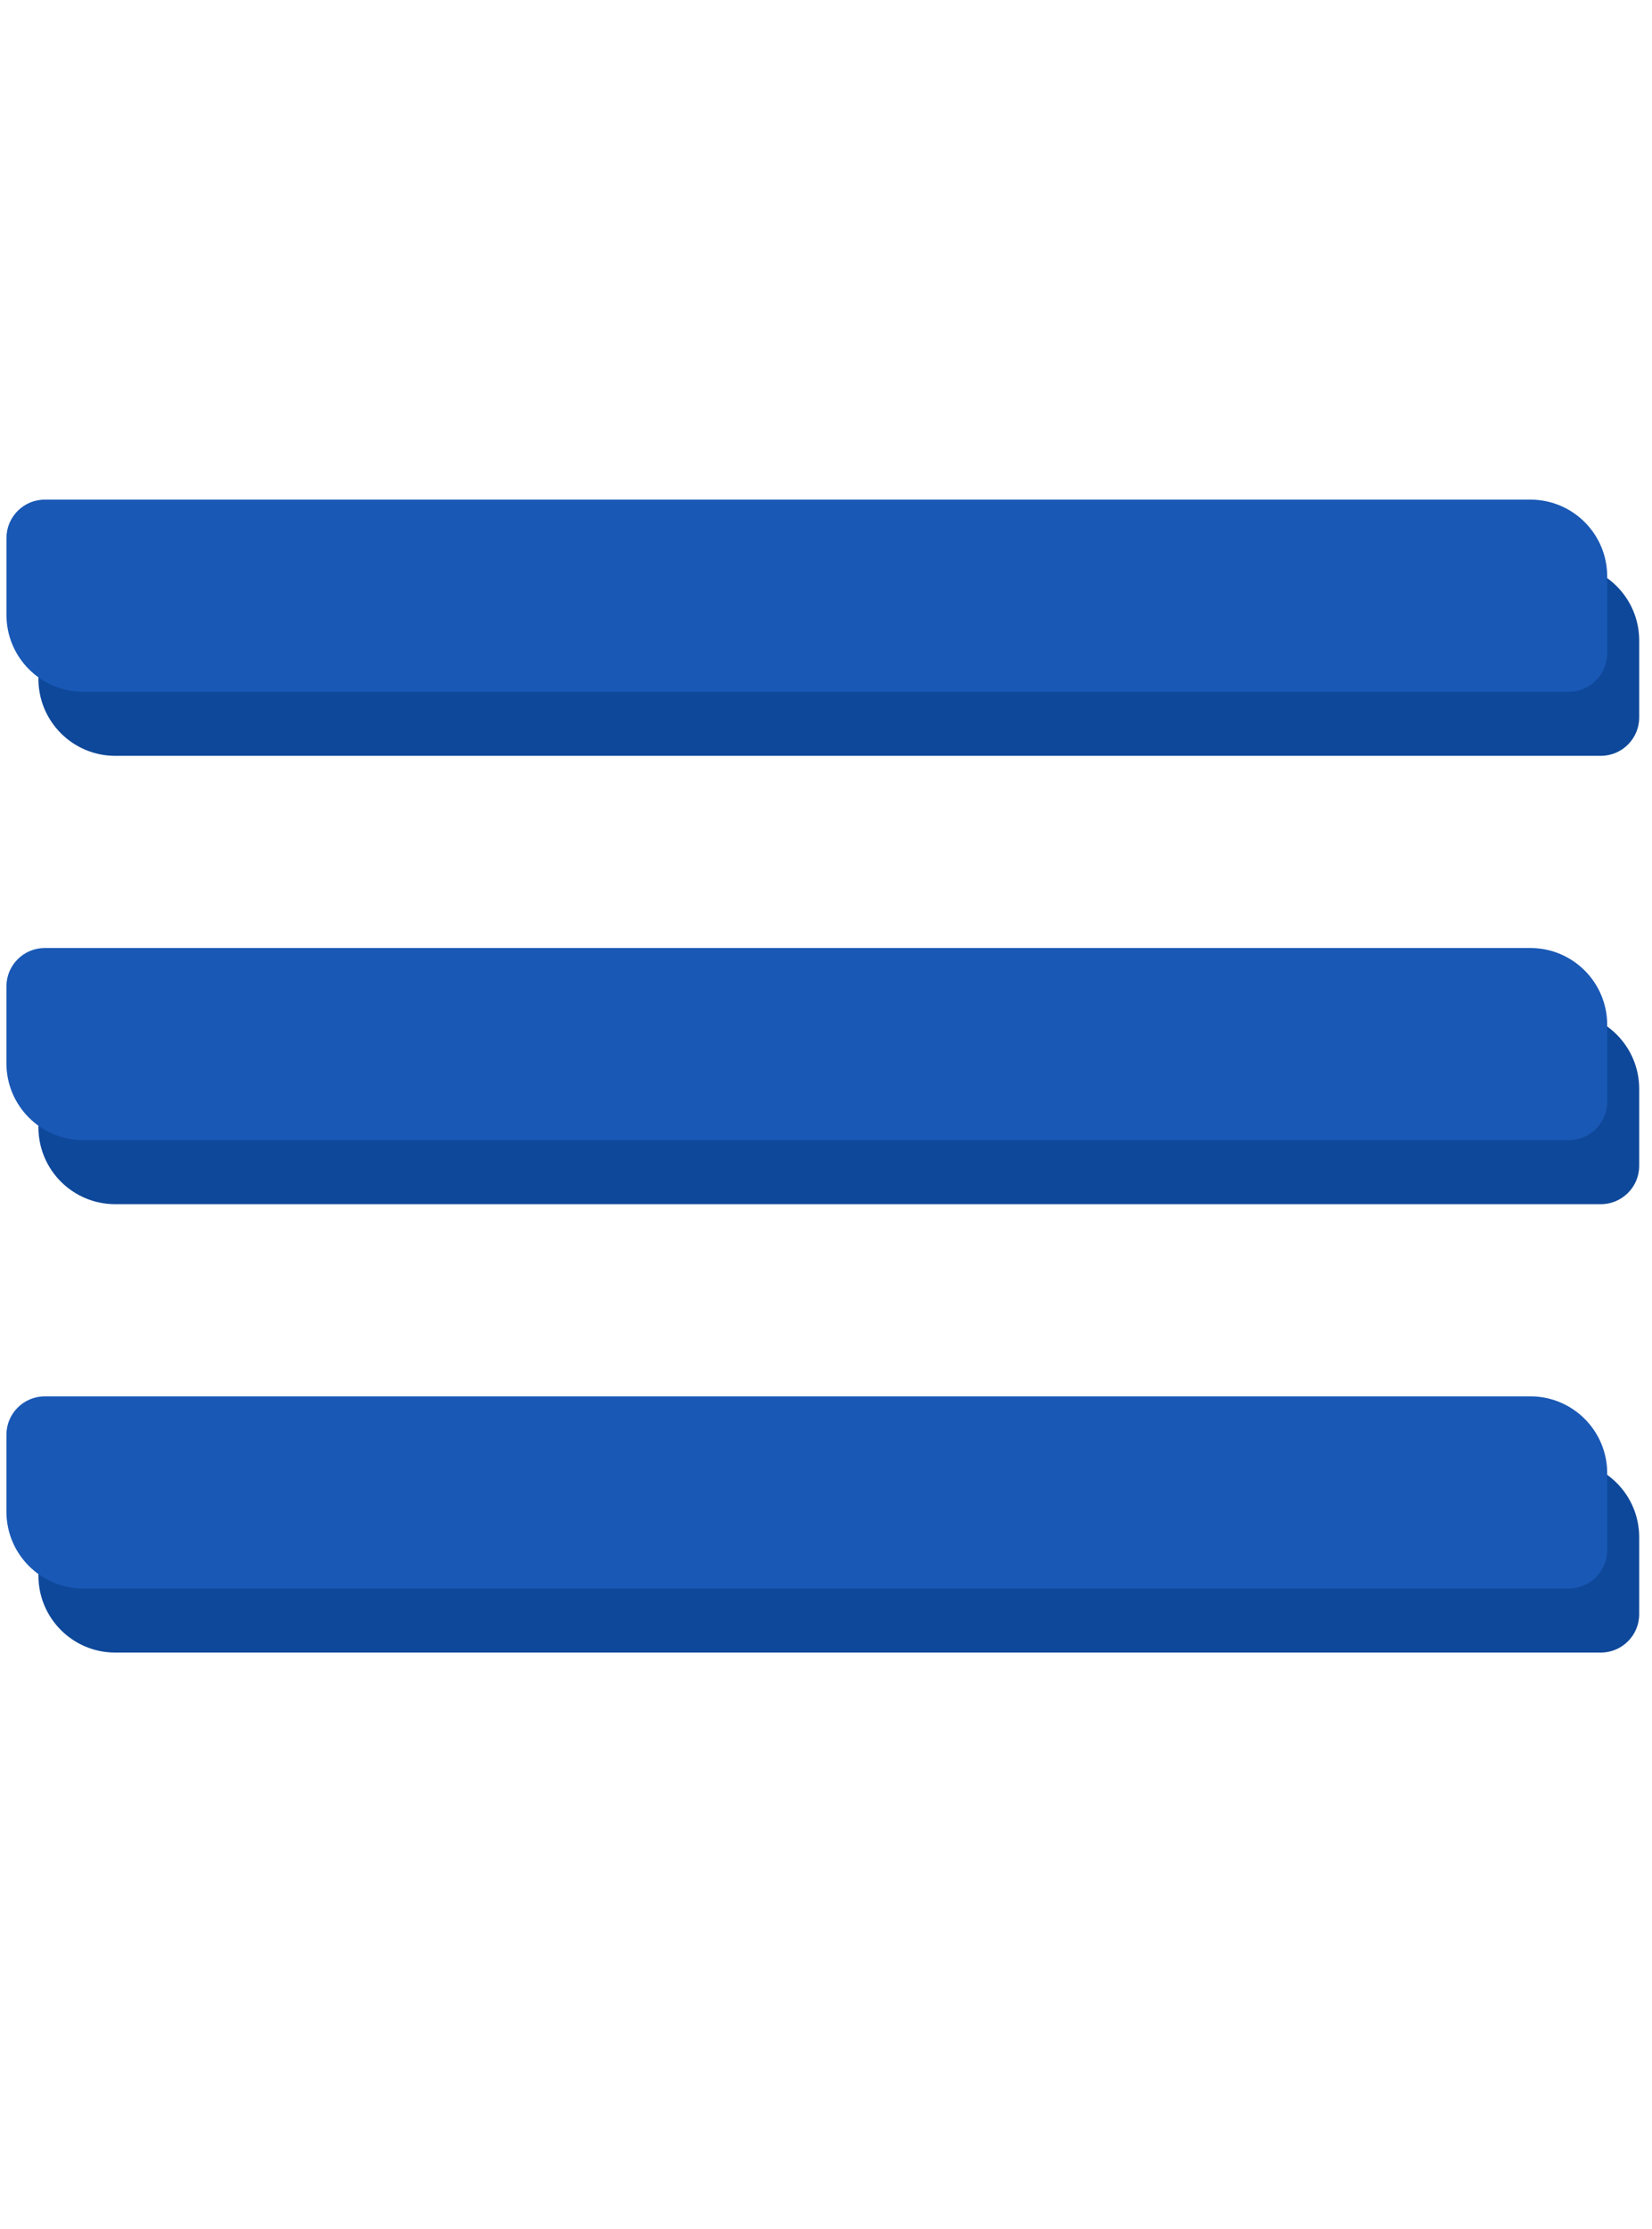
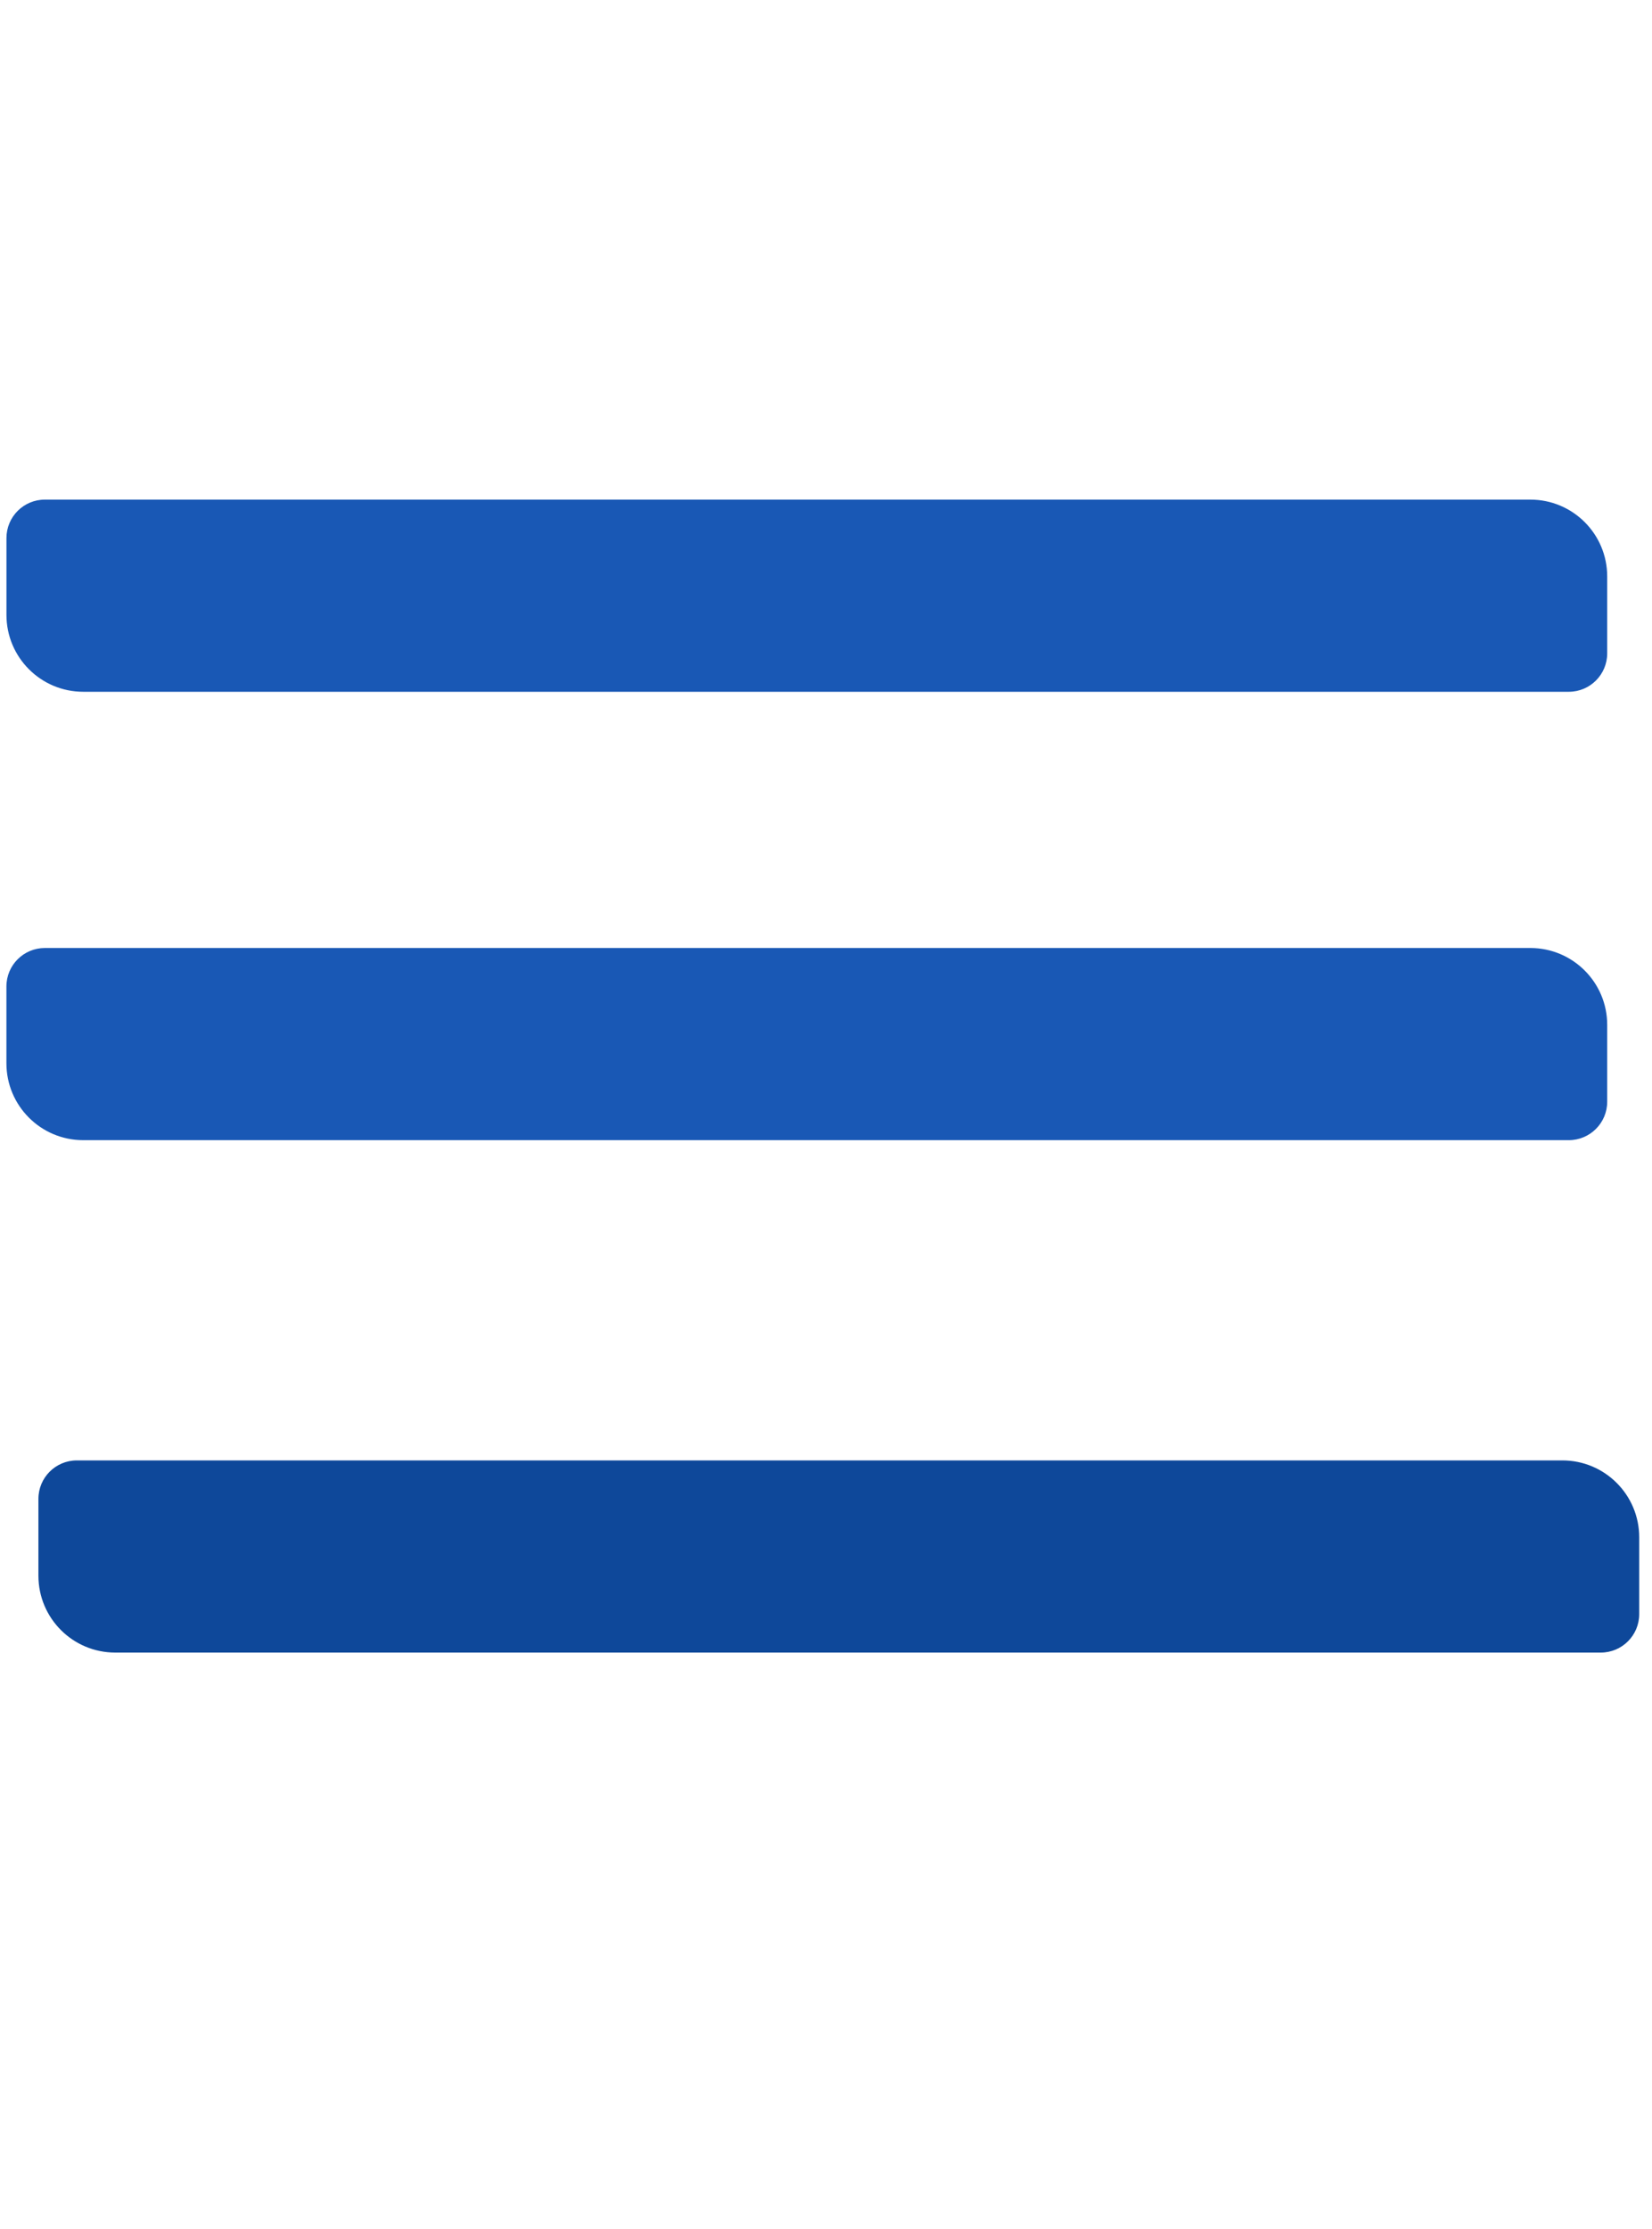
<svg xmlns="http://www.w3.org/2000/svg" width="43" height="58" viewBox="0 0 43 58" fill="none">
-   <path d="M1 15.667C1 15.114 1.448 14.667 2 14.667L40.667 14.667C41.771 14.667 42.667 15.562 42.667 16.667L42.667 18.667C42.667 19.219 42.219 19.667 41.667 19.667L3 19.667C1.896 19.667 1 18.771 1 17.667L1 15.667Z" fill="#0E489A" />
-   <path d="M1 27.333C1 26.781 1.448 26.333 2 26.333L40.667 26.333C41.771 26.333 42.667 27.229 42.667 28.333L42.667 30.333C42.667 30.886 42.219 31.333 41.667 31.333L3 31.333C1.895 31.333 1 30.438 1 29.333L1 27.333Z" fill="#0E489A" />
  <path d="M1 39C1 38.448 1.448 38 2 38L40.667 38C41.771 38 42.667 38.895 42.667 40L42.667 42C42.667 42.552 42.219 43 41.667 43L3 43C1.895 43 1 42.105 1 41L1 39Z" fill="#0E489A" />
  <path d="M0.168 14C0.168 13.448 0.615 13 1.168 13L39.834 13C40.939 13 41.834 13.895 41.834 15L41.834 17C41.834 17.552 41.387 18 40.834 18L2.168 18C1.063 18 0.168 17.105 0.168 16L0.168 14Z" fill="#1958B5" />
  <path d="M0.167 25.667C0.167 25.114 0.615 24.667 1.167 24.667L39.834 24.667C40.938 24.667 41.834 25.562 41.834 26.667L41.834 28.667C41.834 29.219 41.386 29.667 40.834 29.667L2.167 29.667C1.062 29.667 0.167 28.771 0.167 27.667L0.167 25.667Z" fill="#1958B5" />
-   <path d="M0.167 37.333C0.167 36.781 0.615 36.333 1.167 36.333L39.834 36.333C40.938 36.333 41.834 37.229 41.834 38.333L41.834 40.333C41.834 40.886 41.386 41.333 40.834 41.333L2.167 41.333C1.062 41.333 0.167 40.438 0.167 39.333L0.167 37.333Z" fill="#1958B5" />
</svg>